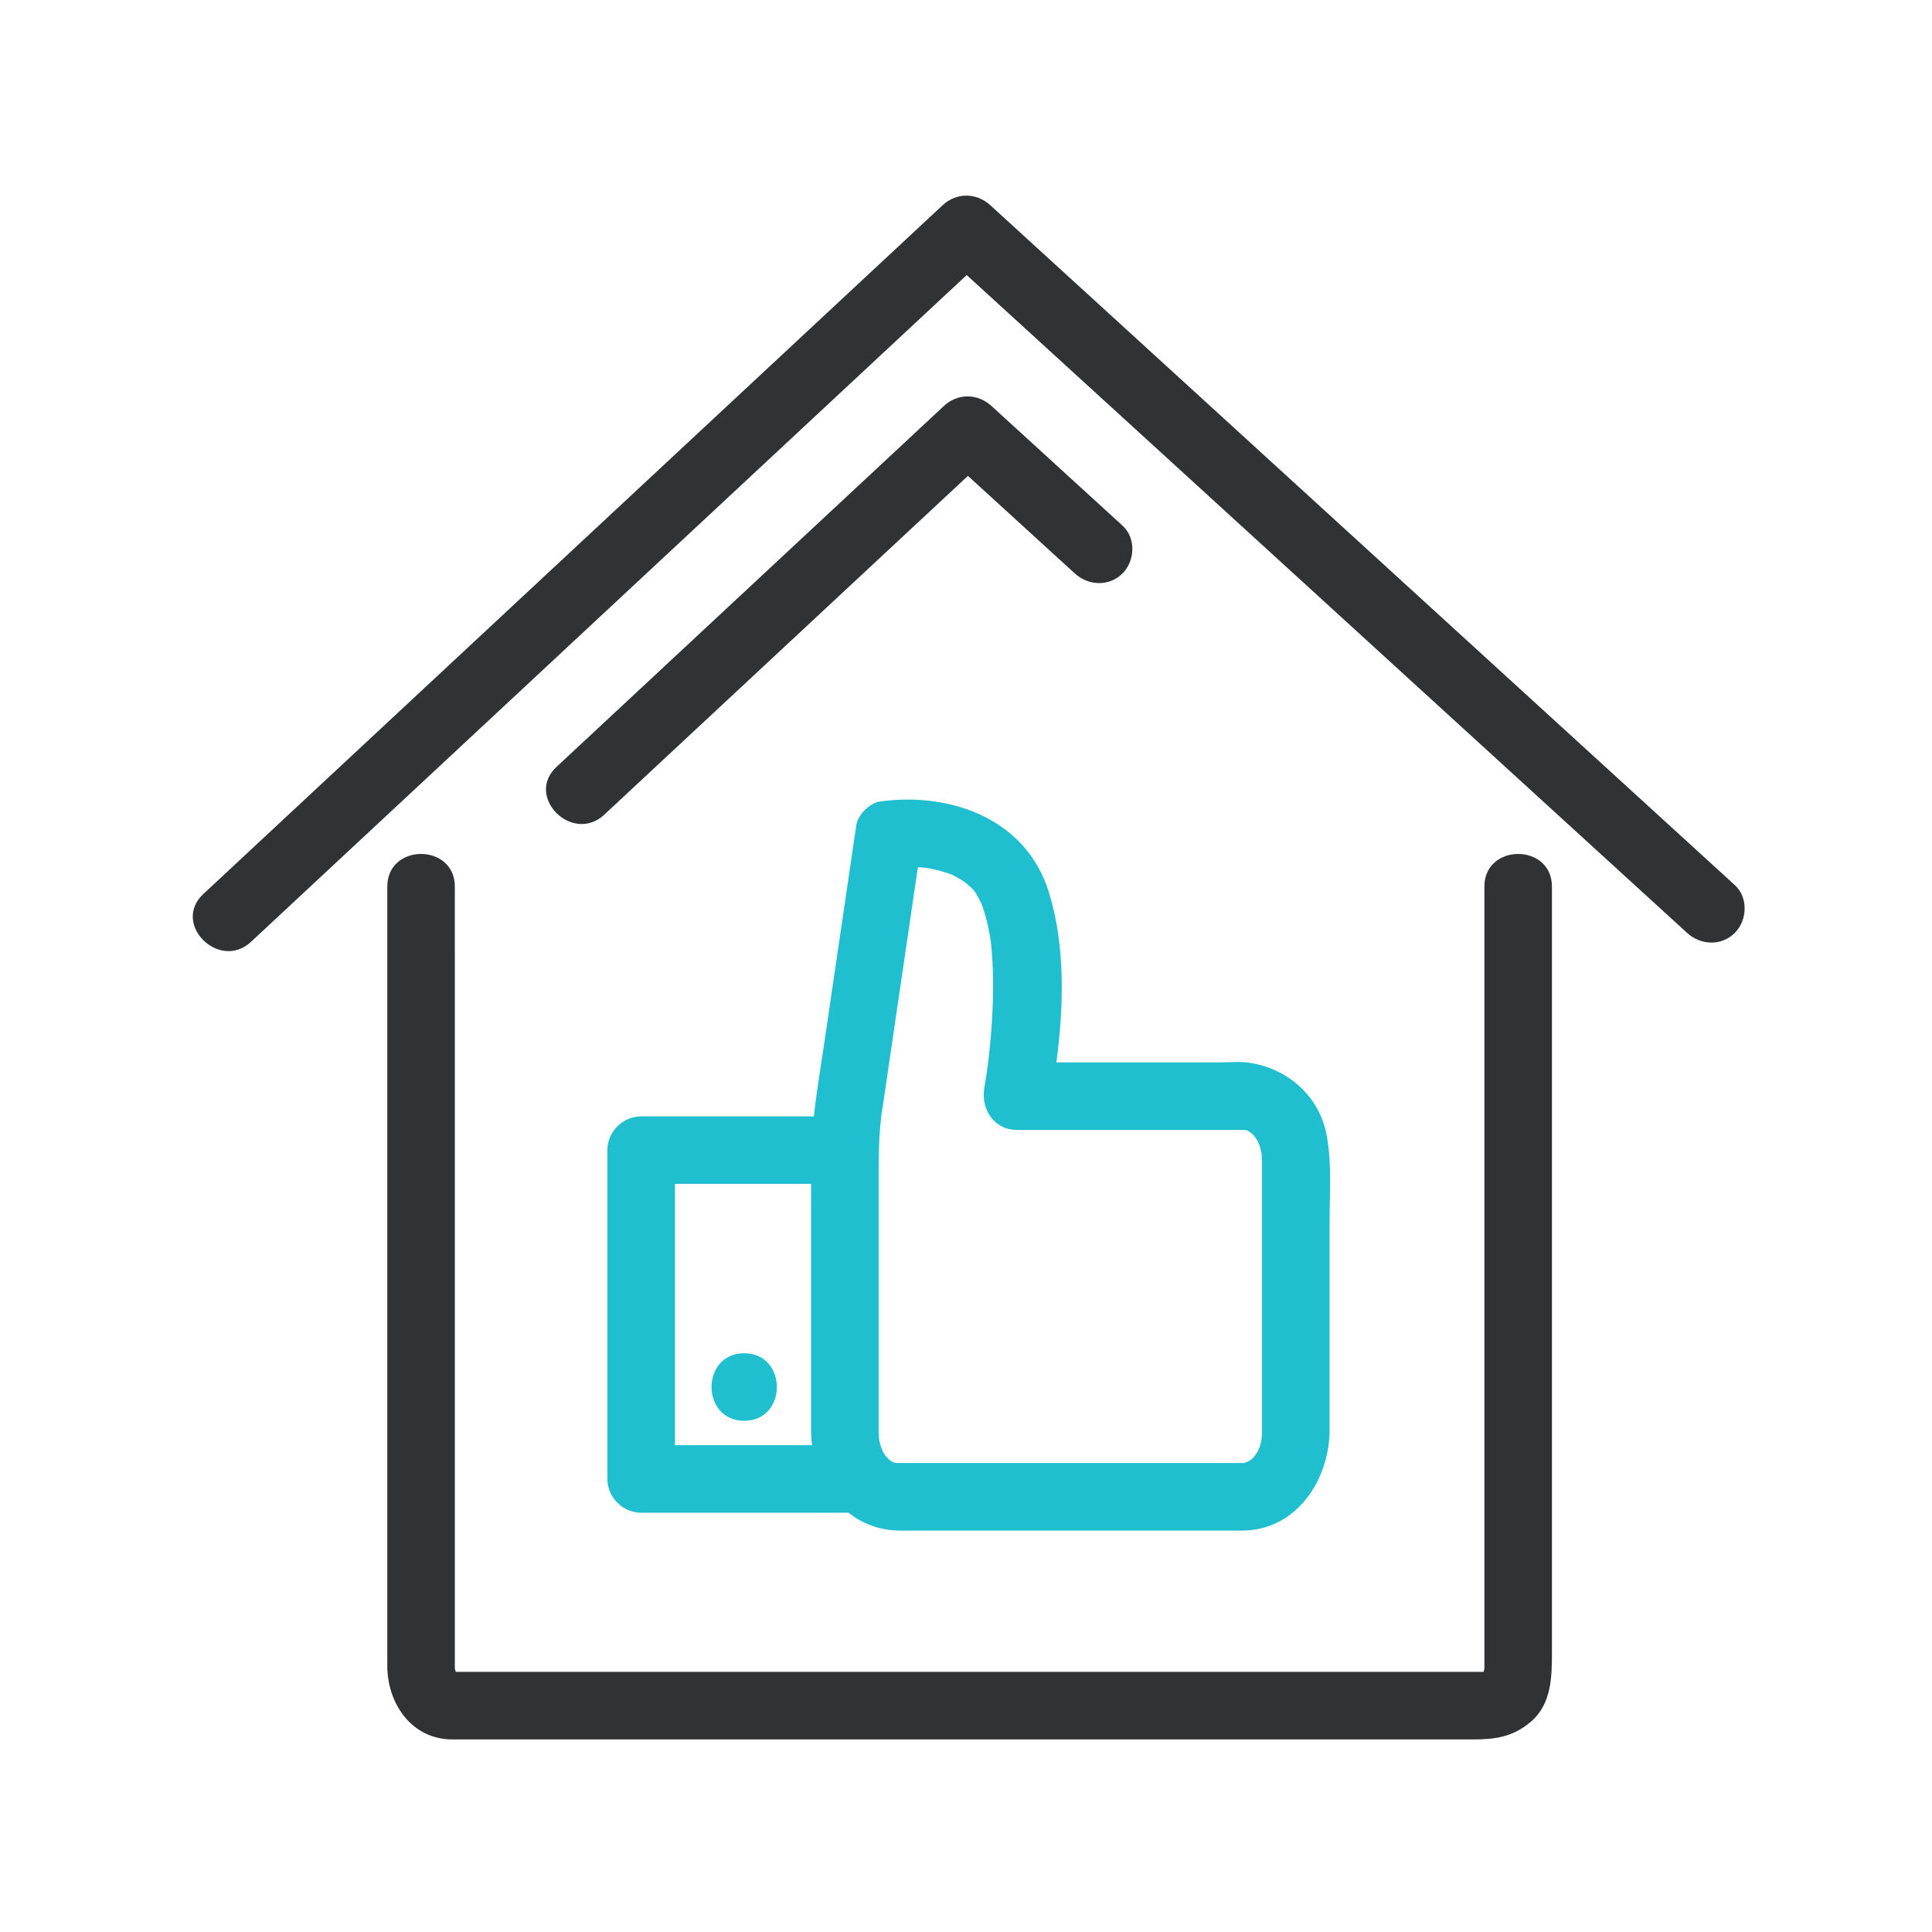
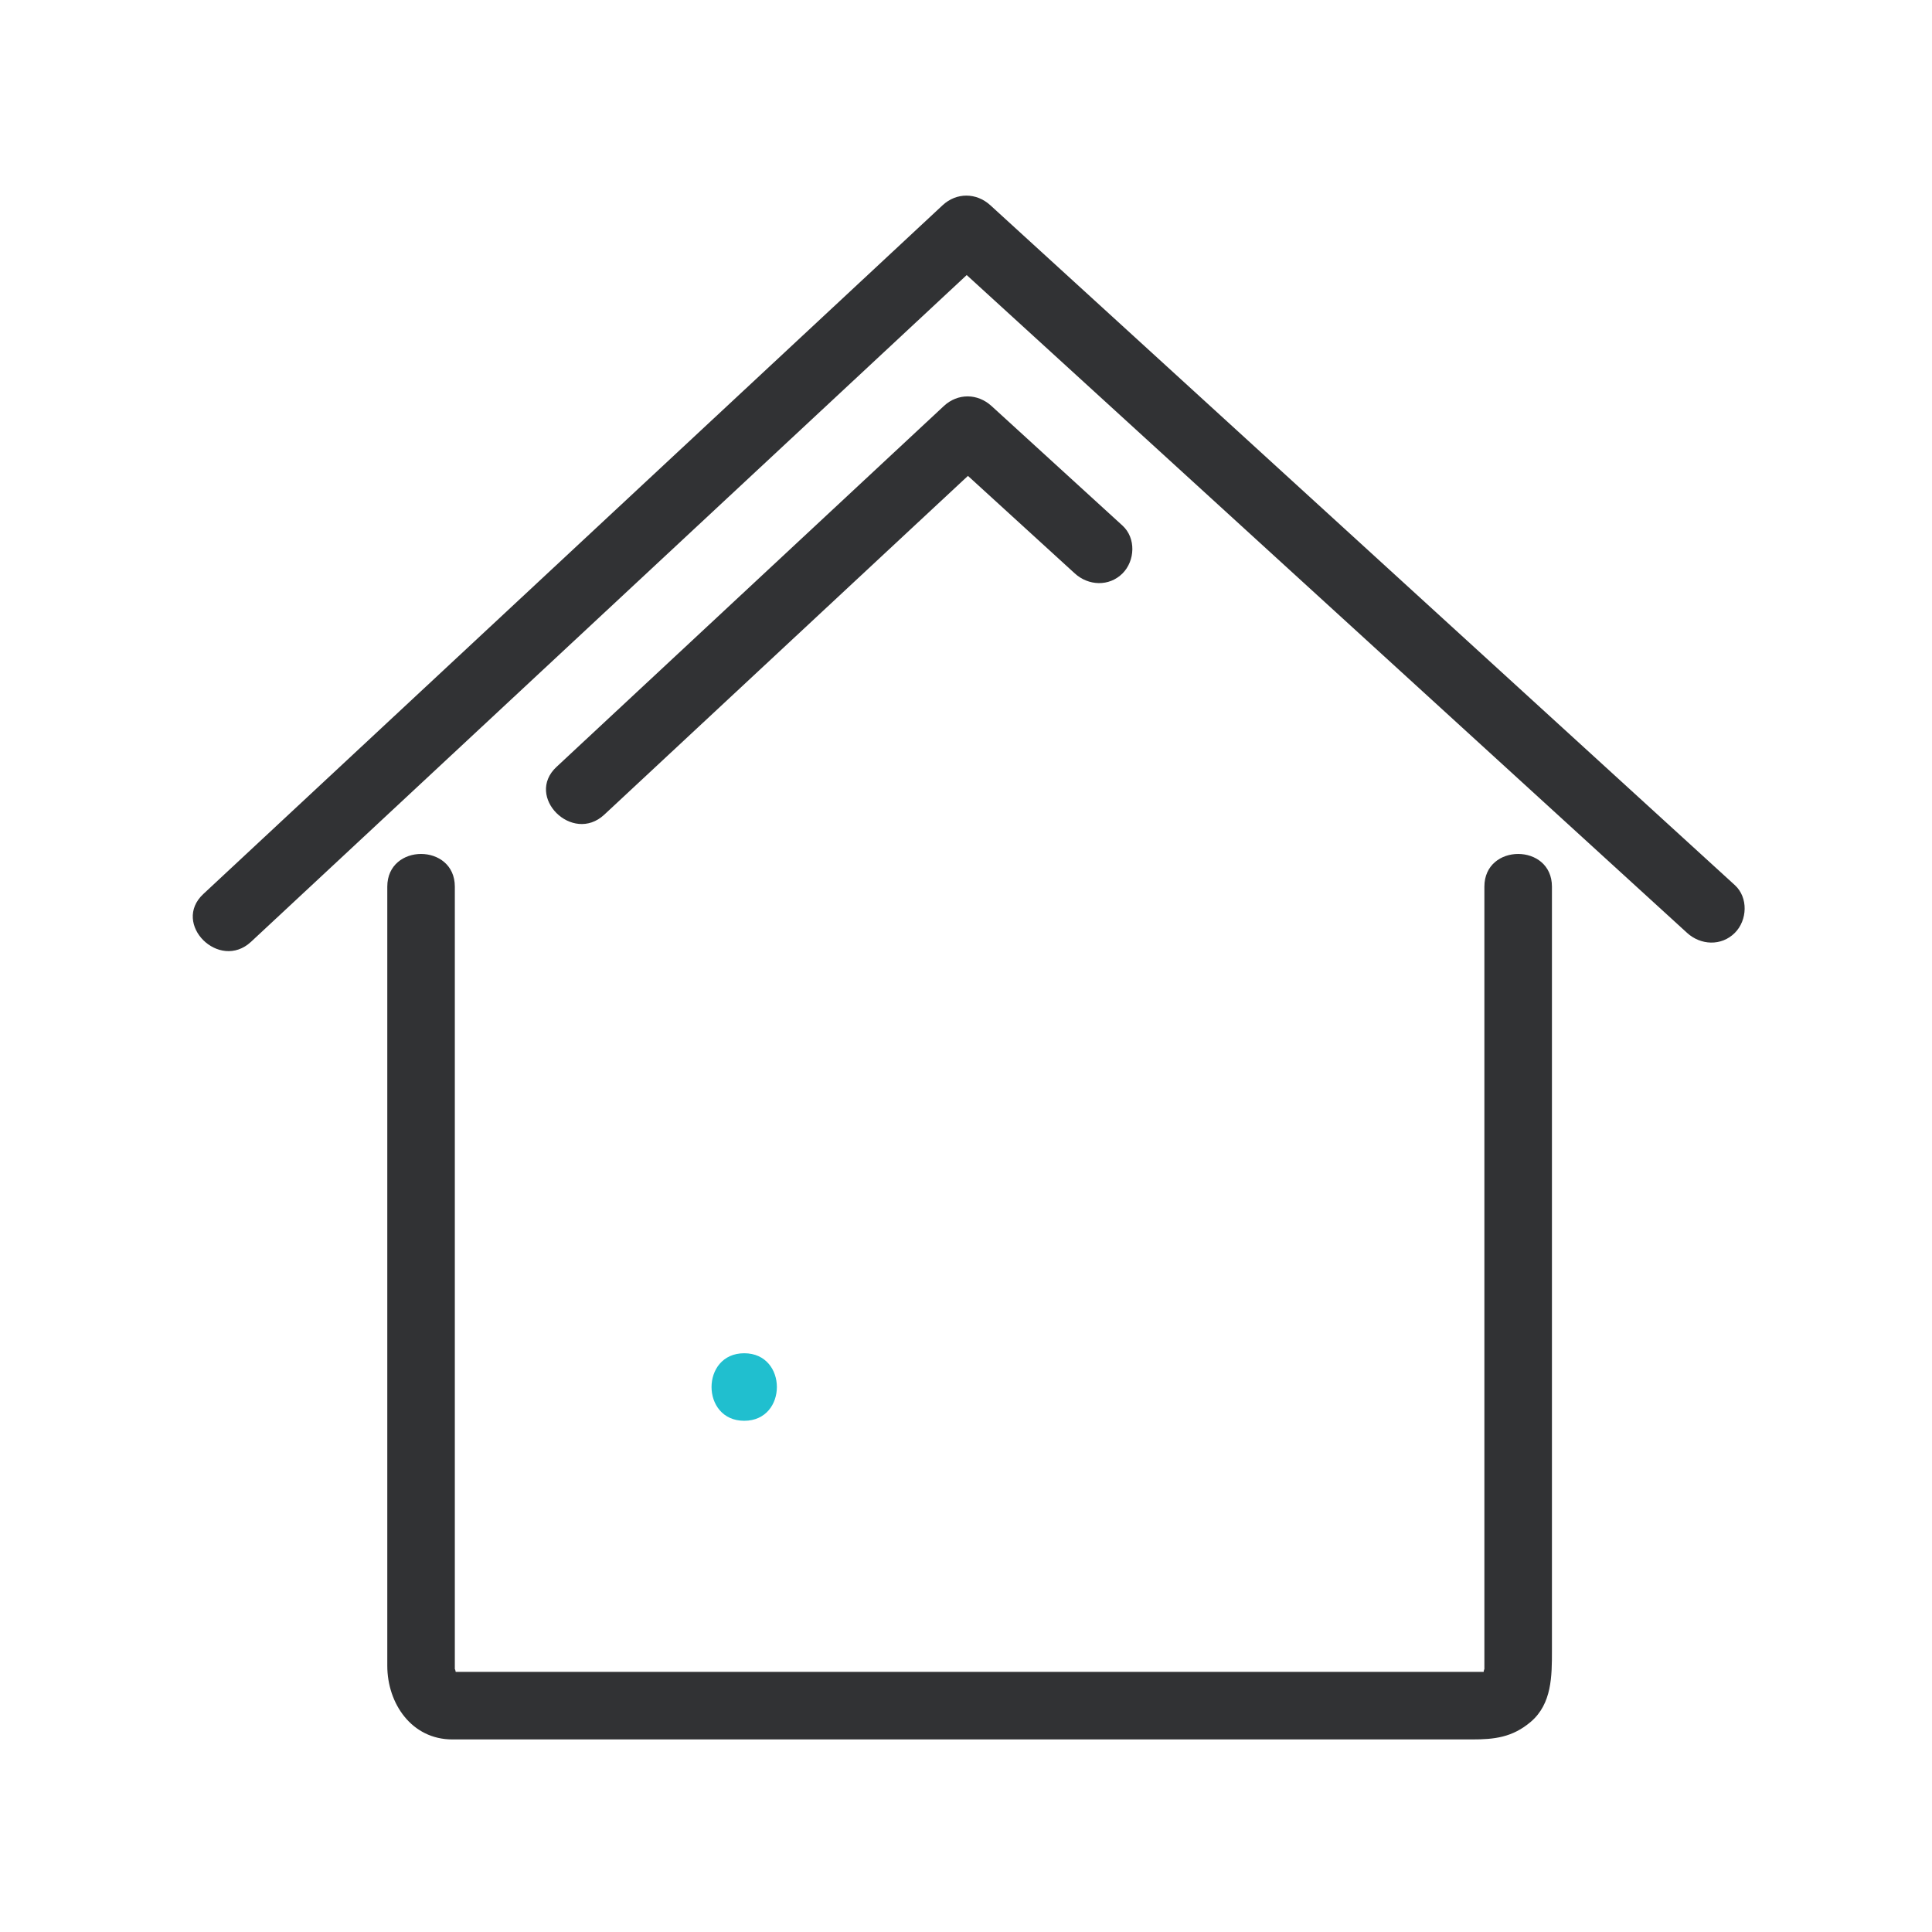
<svg xmlns="http://www.w3.org/2000/svg" version="1.1" x="0px" y="0px" viewBox="0 0 800 800" style="enable-background:new 0 0 800 800;" xml:space="preserve">
  <g id="Durabilità">
    <path style="fill:#313234;" d="M410.593,168.136c-5.779-5.273-14.009-5.376-19.778,0l-127.084,118.4   c-11.094,10.341-22.201,20.691-33.295,31.02c-13.223,12.315,6.6,32.065,19.783,19.783l127.082-118.4   c7.835-7.308,15.67-14.59,23.505-21.886c14.741,13.454,29.479,26.917,44.231,40.382c5.623,5.148,14.211,5.56,19.779,0   c5.209-5.204,5.635-14.637,0-19.783C446.747,201.153,428.665,184.646,410.593,168.136z M614.653,367.14v324.377   c0-0.826-0.247,0.127-0.311,0.76c-0.155,0-0.306,0.009-0.426,0.009H188.698c-0.068-0.539-0.327-1.388-0.362-0.988   c0-0.252,0-0.471,0-0.711V367.14c0-18.049-27.968-18.049-27.968,0v322.62c0,15.625,10.082,30.502,26.947,30.502H609.54   c9.155,0,16.703-0.793,24.361-7.329c8.724-7.468,8.724-18.969,8.724-29.354V367.14C642.626,349.091,614.653,349.091,614.653,367.14   z M188.877,693.218C189.268,693.736,189.526,694.263,188.877,693.218L188.877,693.218z M614.123,693.39   C613.952,693.689,613.956,693.621,614.123,693.39L614.123,693.39z M718.359,366.507c-32.048-29.26-64.093-58.532-96.137-87.782   L460.522,131.05c-16.82-15.348-33.627-30.698-50.44-46.057c-5.786-5.284-14.011-5.364-19.782,0   c-31.722,29.561-63.447,59.108-95.166,88.658c-53.461,49.803-106.913,99.617-160.379,149.429   c-16.853,15.705-33.713,31.41-50.567,47.116c-13.228,12.315,6.596,32.053,19.778,19.771c31.719-29.547,63.444-59.096,95.166-88.655   c53.454-49.803,106.917-99.605,160.379-149.42c13.585-12.661,27.187-25.333,40.777-37.994   c28.709,26.218,57.431,52.433,86.142,78.663l161.699,147.662c16.82,15.348,33.627,30.707,50.447,46.057   c5.623,5.146,14.211,5.583,19.783,0C723.564,381.076,723.987,371.643,718.359,366.507z" />
-     <path style="fill:#20BFCF;" d="M549.34,470.041c-3.073-16.555-16.75-28.135-32.949-30.088c-3.59-0.435-7.433-0.045-11.03-0.045   h-67.931c3.136-23.505,3.706-48.575-3.158-70.621c-9.44-30.307-40.775-41.45-69.919-37.406c-4.235,0.586-9.157,5.548-9.776,9.764   c-4.188,28.549-8.388,57.111-12.588,85.658c-1.372,9.329-2.859,18.67-4.157,28.011c-0.328,2.32-0.582,4.628-0.805,6.95h-71.534   c-7.623,0-13.987,6.353-13.987,13.981v136.15c0,7.63,6.364,13.995,13.987,13.995h85.327c0.171,0,0.331-0.012,0.494-0.024   c5.818,4.619,13.114,7.421,21.587,7.421h141.291c22.178,0,35.827-20.129,36.361-40.692v-86.726   C550.552,494.386,551.545,481.876,549.34,470.041z M279.485,598.427V490.229h56.381c-0.011,2.859-0.016,5.72-0.016,8.593v93.286   c0,2.127,0.148,4.24,0.419,6.32H279.485z M522.577,593.095c-0.132,5.169-1.419,8.273-4.349,11.258   c0.294-0.367-0.798,0.402-1.562,0.955c-0.016-0.195-1.802,0.435-1.056,0.482c-0.355,0.021-0.725,0.021-1.079,0.021H371.63   c-0.311,0-0.764-0.056-1.096-0.101c-1.191-0.322-1.889-0.896-3.012-1.965c-2.2-2.127-3.699-6.193-3.699-10.708V485.356   c0-6.296,0.12-12.557,0.645-18.842c0.136-1.595,0.308-3.205,0.499-4.802c0.017-0.216,0.047-0.379,0.056-0.539   c0.031-0.151,0.052-0.346,0.087-0.586c0.151-1,0.311-2,0.494-2.976c0.16-0.849,0.252-1.711,0.379-2.562   c4.706-31.982,9.404-63.99,14.103-95.975c0.678,0.047,1.36,0.071,2.033,0.139c0.391,0.023,0.685,0.045,0.913,0.068   c0.111,0.012,0.242,0.035,0.402,0.059c1.426,0.216,2.845,0.527,4.252,0.861c1.463,0.332,2.906,0.781,4.336,1.228   c0.649,0.219,1.292,0.449,1.925,0.678c0.044,0.035,0.091,0.047,0.148,0.071c1.442,0.666,2.828,1.471,4.183,2.296   c0.516,0.322,1.01,0.678,1.511,1.012c0.143,0.139,0.327,0.287,0.558,0.471c3.571,3.092,3.044,2.758,5.14,6.423   c0.339,0.619,0.638,1.252,0.93,1.873c0.051,0.16,0.195,0.551,0.442,1.181c0.626,1.725,1.115,3.506,1.586,5.275   c0.494,1.849,0.868,3.734,1.228,5.616c0.174,0.967,0.346,1.932,0.494,2.896c-0.144-1.242-0.108-1,0.099,0.746   c0.487,4.08,0.718,8.169,0.857,12.27c0.286,7.974-0.036,15.969-0.605,23.919c-0.252,3.482-0.586,6.939-0.965,10.397   c-0.155,1.506-0.344,3.021-0.527,4.527c-0.04,0.299-0.064,0.527-0.091,0.746c-0.019,0.092-0.031,0.207-0.064,0.391   c-0.369,2.654-0.769,5.32-1.253,7.962c-1.631,8.823,3.797,17.703,13.488,17.703h93.872c0.661,0,1.15,0.127,1.298,0.151   c1.861,0.92,2.866,2.033,3.235,2.562c1.769,2.471,2.033,3.459,2.855,6.891c0.035,0.127,0.212,3.115,0.212,4.619V593.095z" />
-     <path style="fill:#20BFCF;" d="M308.162,560.353c-18.037,0-18.037,27.964,0,27.964   C326.198,588.317,326.198,560.353,308.162,560.353z" />
+     <path style="fill:#20BFCF;" d="M308.162,560.353c-18.037,0-18.037,27.964,0,27.964   C326.198,588.317,326.198,560.353,308.162,560.353" />
  </g>
  <g id="Livello_1">
</g>
</svg>